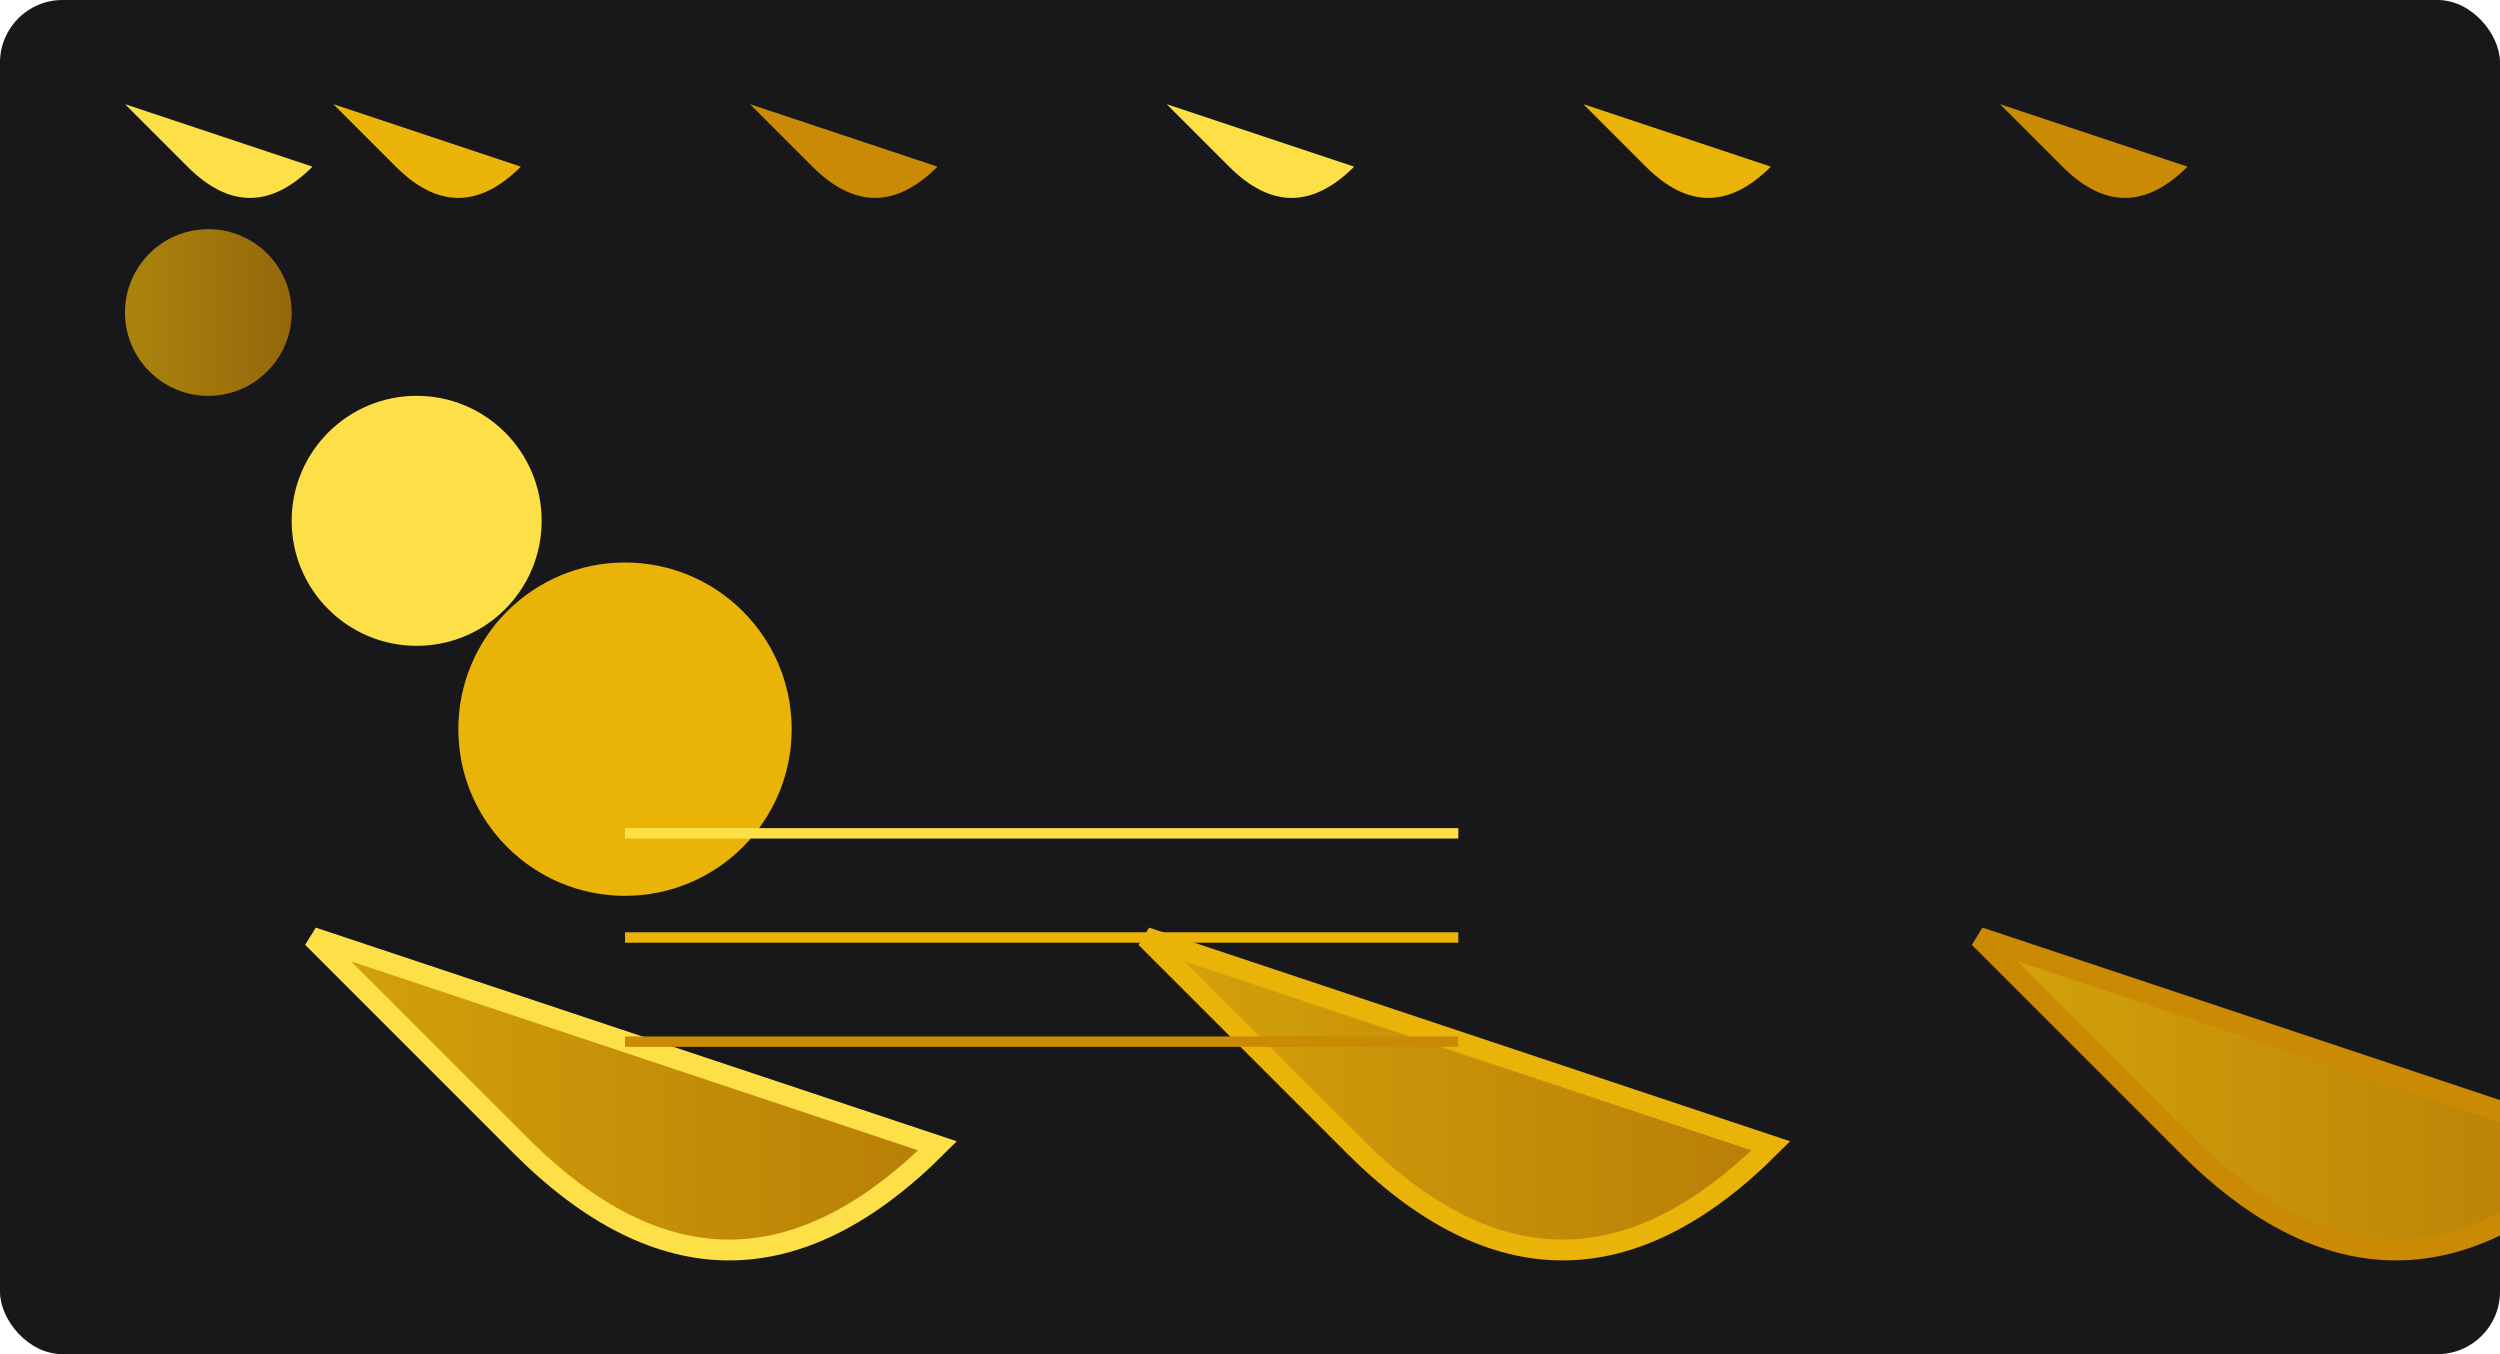
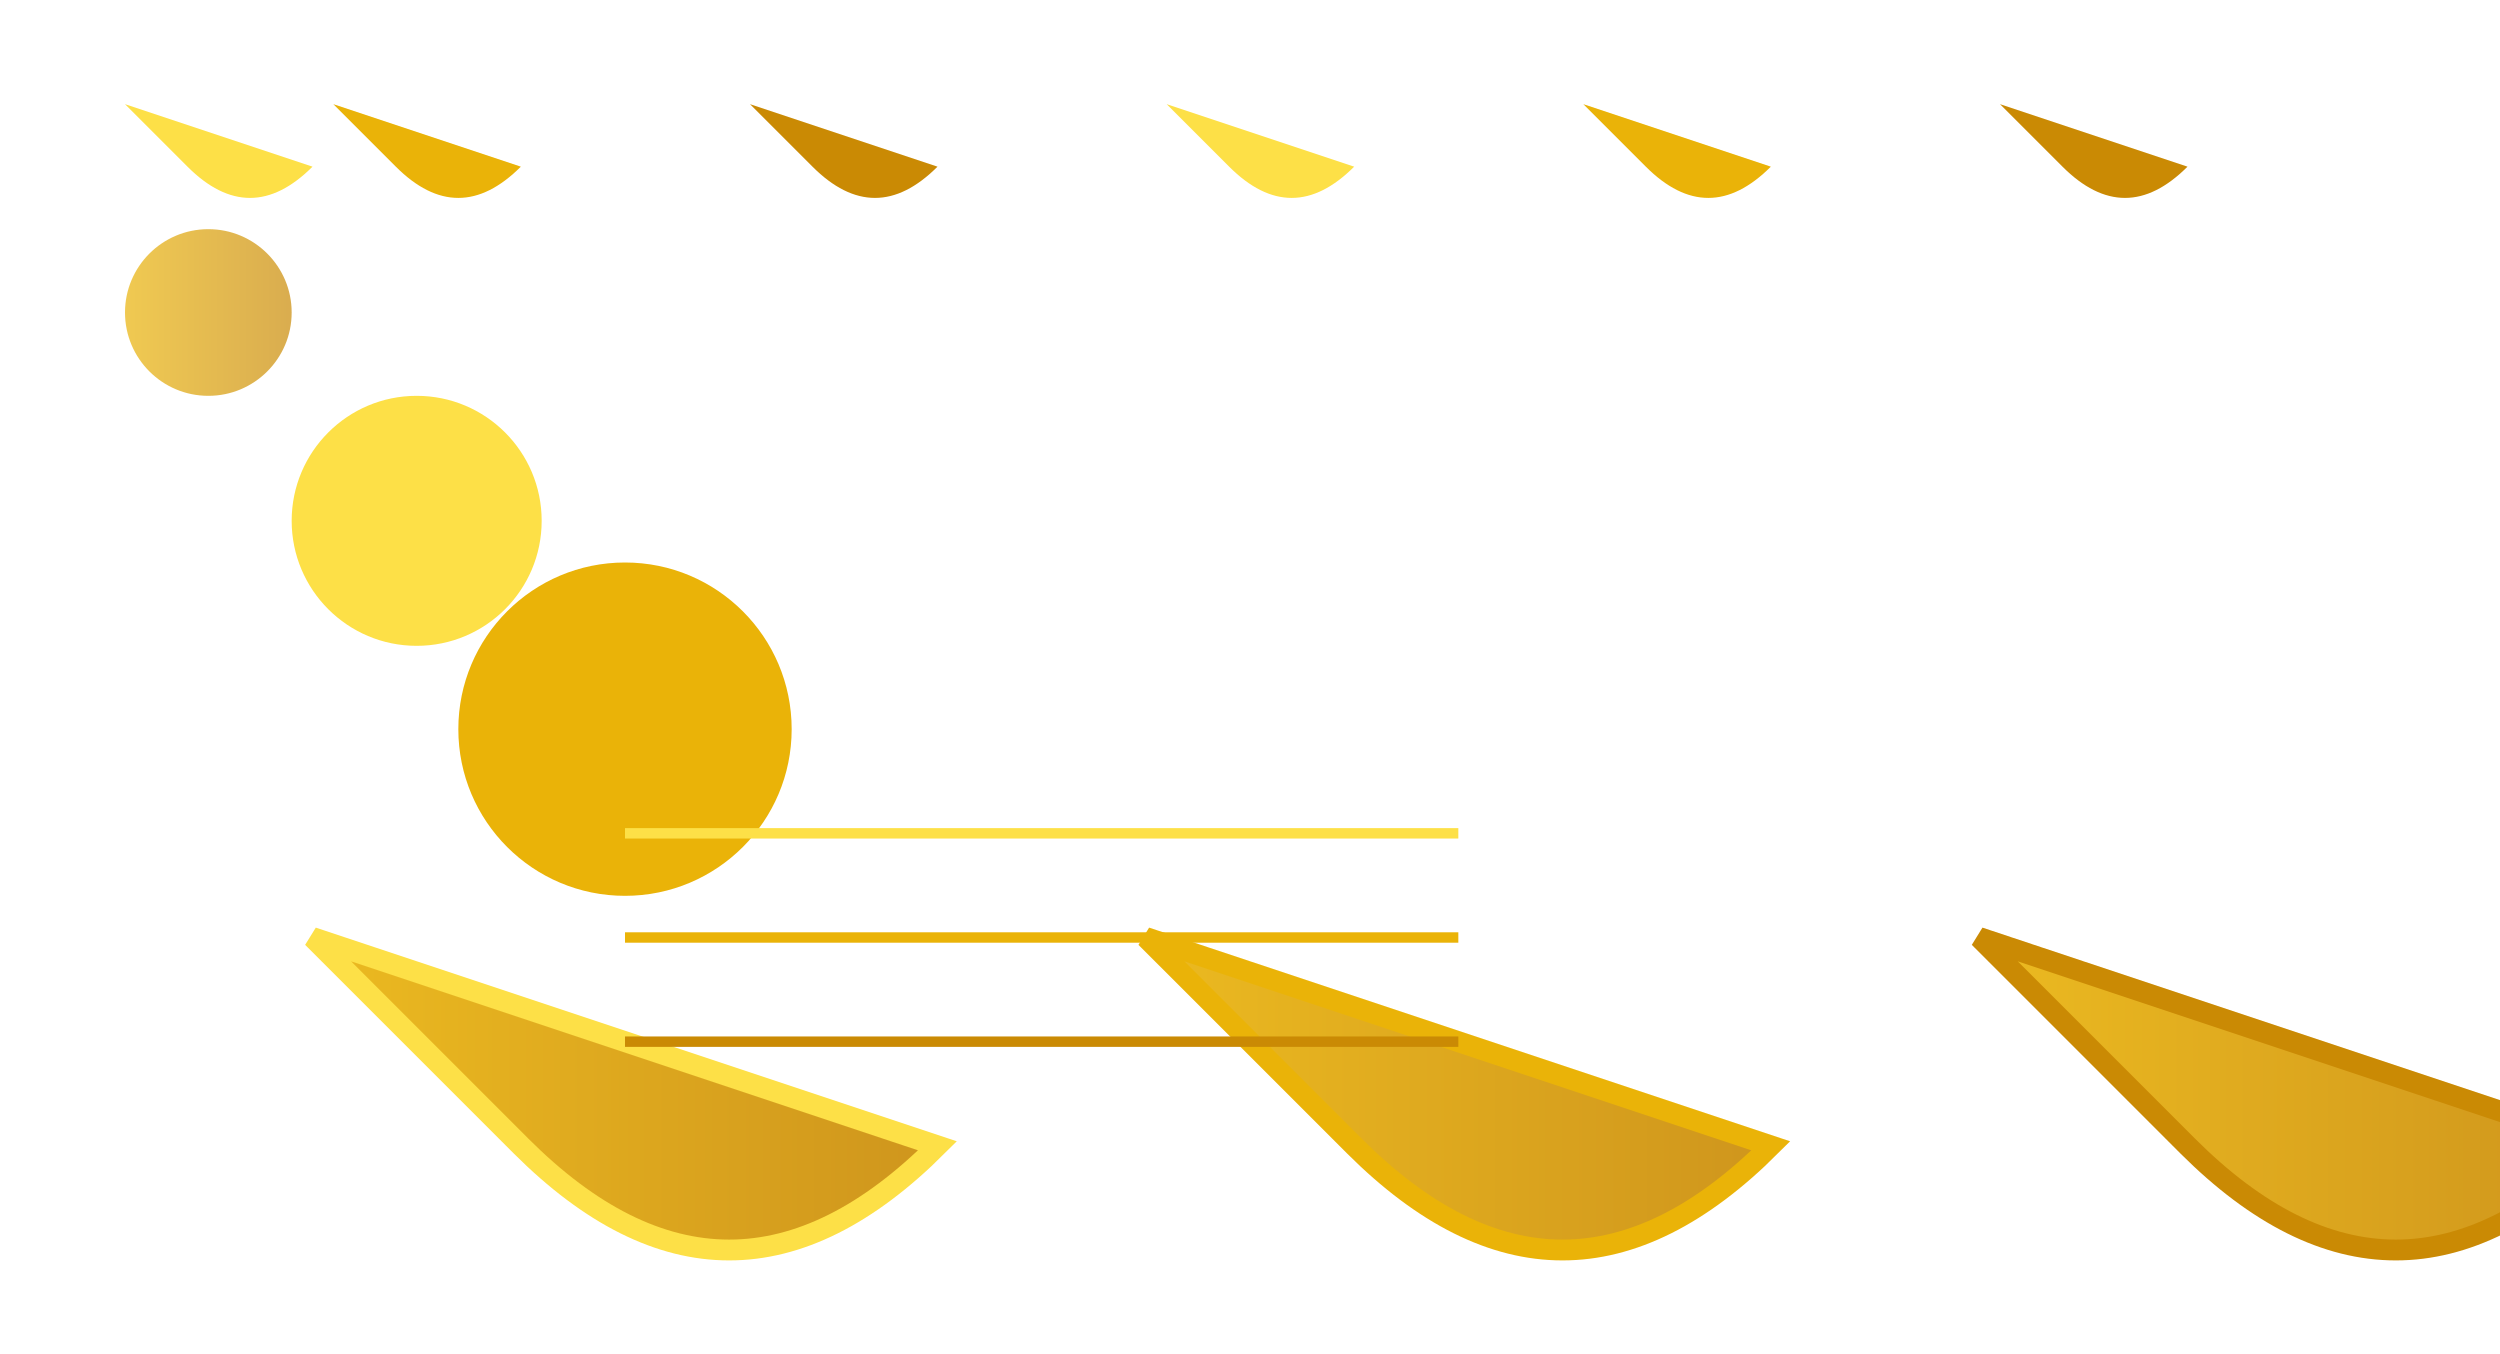
<svg xmlns="http://www.w3.org/2000/svg" width="1200" height="650" viewBox="0 0 1200 650">
  <defs>
    <linearGradient id="grad1" x1="0%" y1="0%" x2="100%" y2="0%">
      <stop offset="0%" style="stop-color:#eab308;stop-opacity:1" />
      <stop offset="100%" style="stop-color:#ca8a04;stop-opacity:1" />
    </linearGradient>
  </defs>
-   <rect width="1200" height="650" fill="#18181b" rx="30" />
  <g fill="url(#grad1)">
    <circle cx="100" cy="150" r="40" fill-opacity="0.7" />
    <circle cx="200" cy="250" r="60" fill="#fde047" />
    <circle cx="300" cy="350" r="80" fill="#eab308" />
    <path d="M150 450 L250 550 Q350 650 450 550 Z" stroke="#fde047" stroke-width="10" fill-opacity="0.9" />
    <path d="M550 450 L650 550 Q750 650 850 550 Z" stroke="#eab308" stroke-width="10" fill-opacity="0.9" />
    <path d="M950 450 L1050 550 Q1150 650 1250 550 Z" stroke="#ca8a04" stroke-width="10" fill-opacity="0.9" />
    <line x1="300" y1="400" x2="700" y2="400" stroke="#fde047" stroke-width="5" />
    <line x1="300" y1="450" x2="700" y2="450" stroke="#eab308" stroke-width="5" />
    <line x1="300" y1="500" x2="700" y2="500" stroke="#ca8a04" stroke-width="5" />
    <path d="M60 50 L90 80 Q120 110 150 80 Z" fill="#fde047" />
    <path d="M160 50 L190 80 Q220 110 250 80 Z" fill="#eab308" />
    <path d="M360 50 L390 80 Q420 110 450 80 Z" fill="#ca8a04" />
    <path d="M560 50 L590 80 Q620 110 650 80 Z" fill="#fde047" />
    <path d="M760 50 L790 80 Q820 110 850 80 Z" fill="#eab308" />
    <path d="M960 50 L990 80 Q1020 110 1050 80 Z" fill="#ca8a04" />
  </g>
</svg>